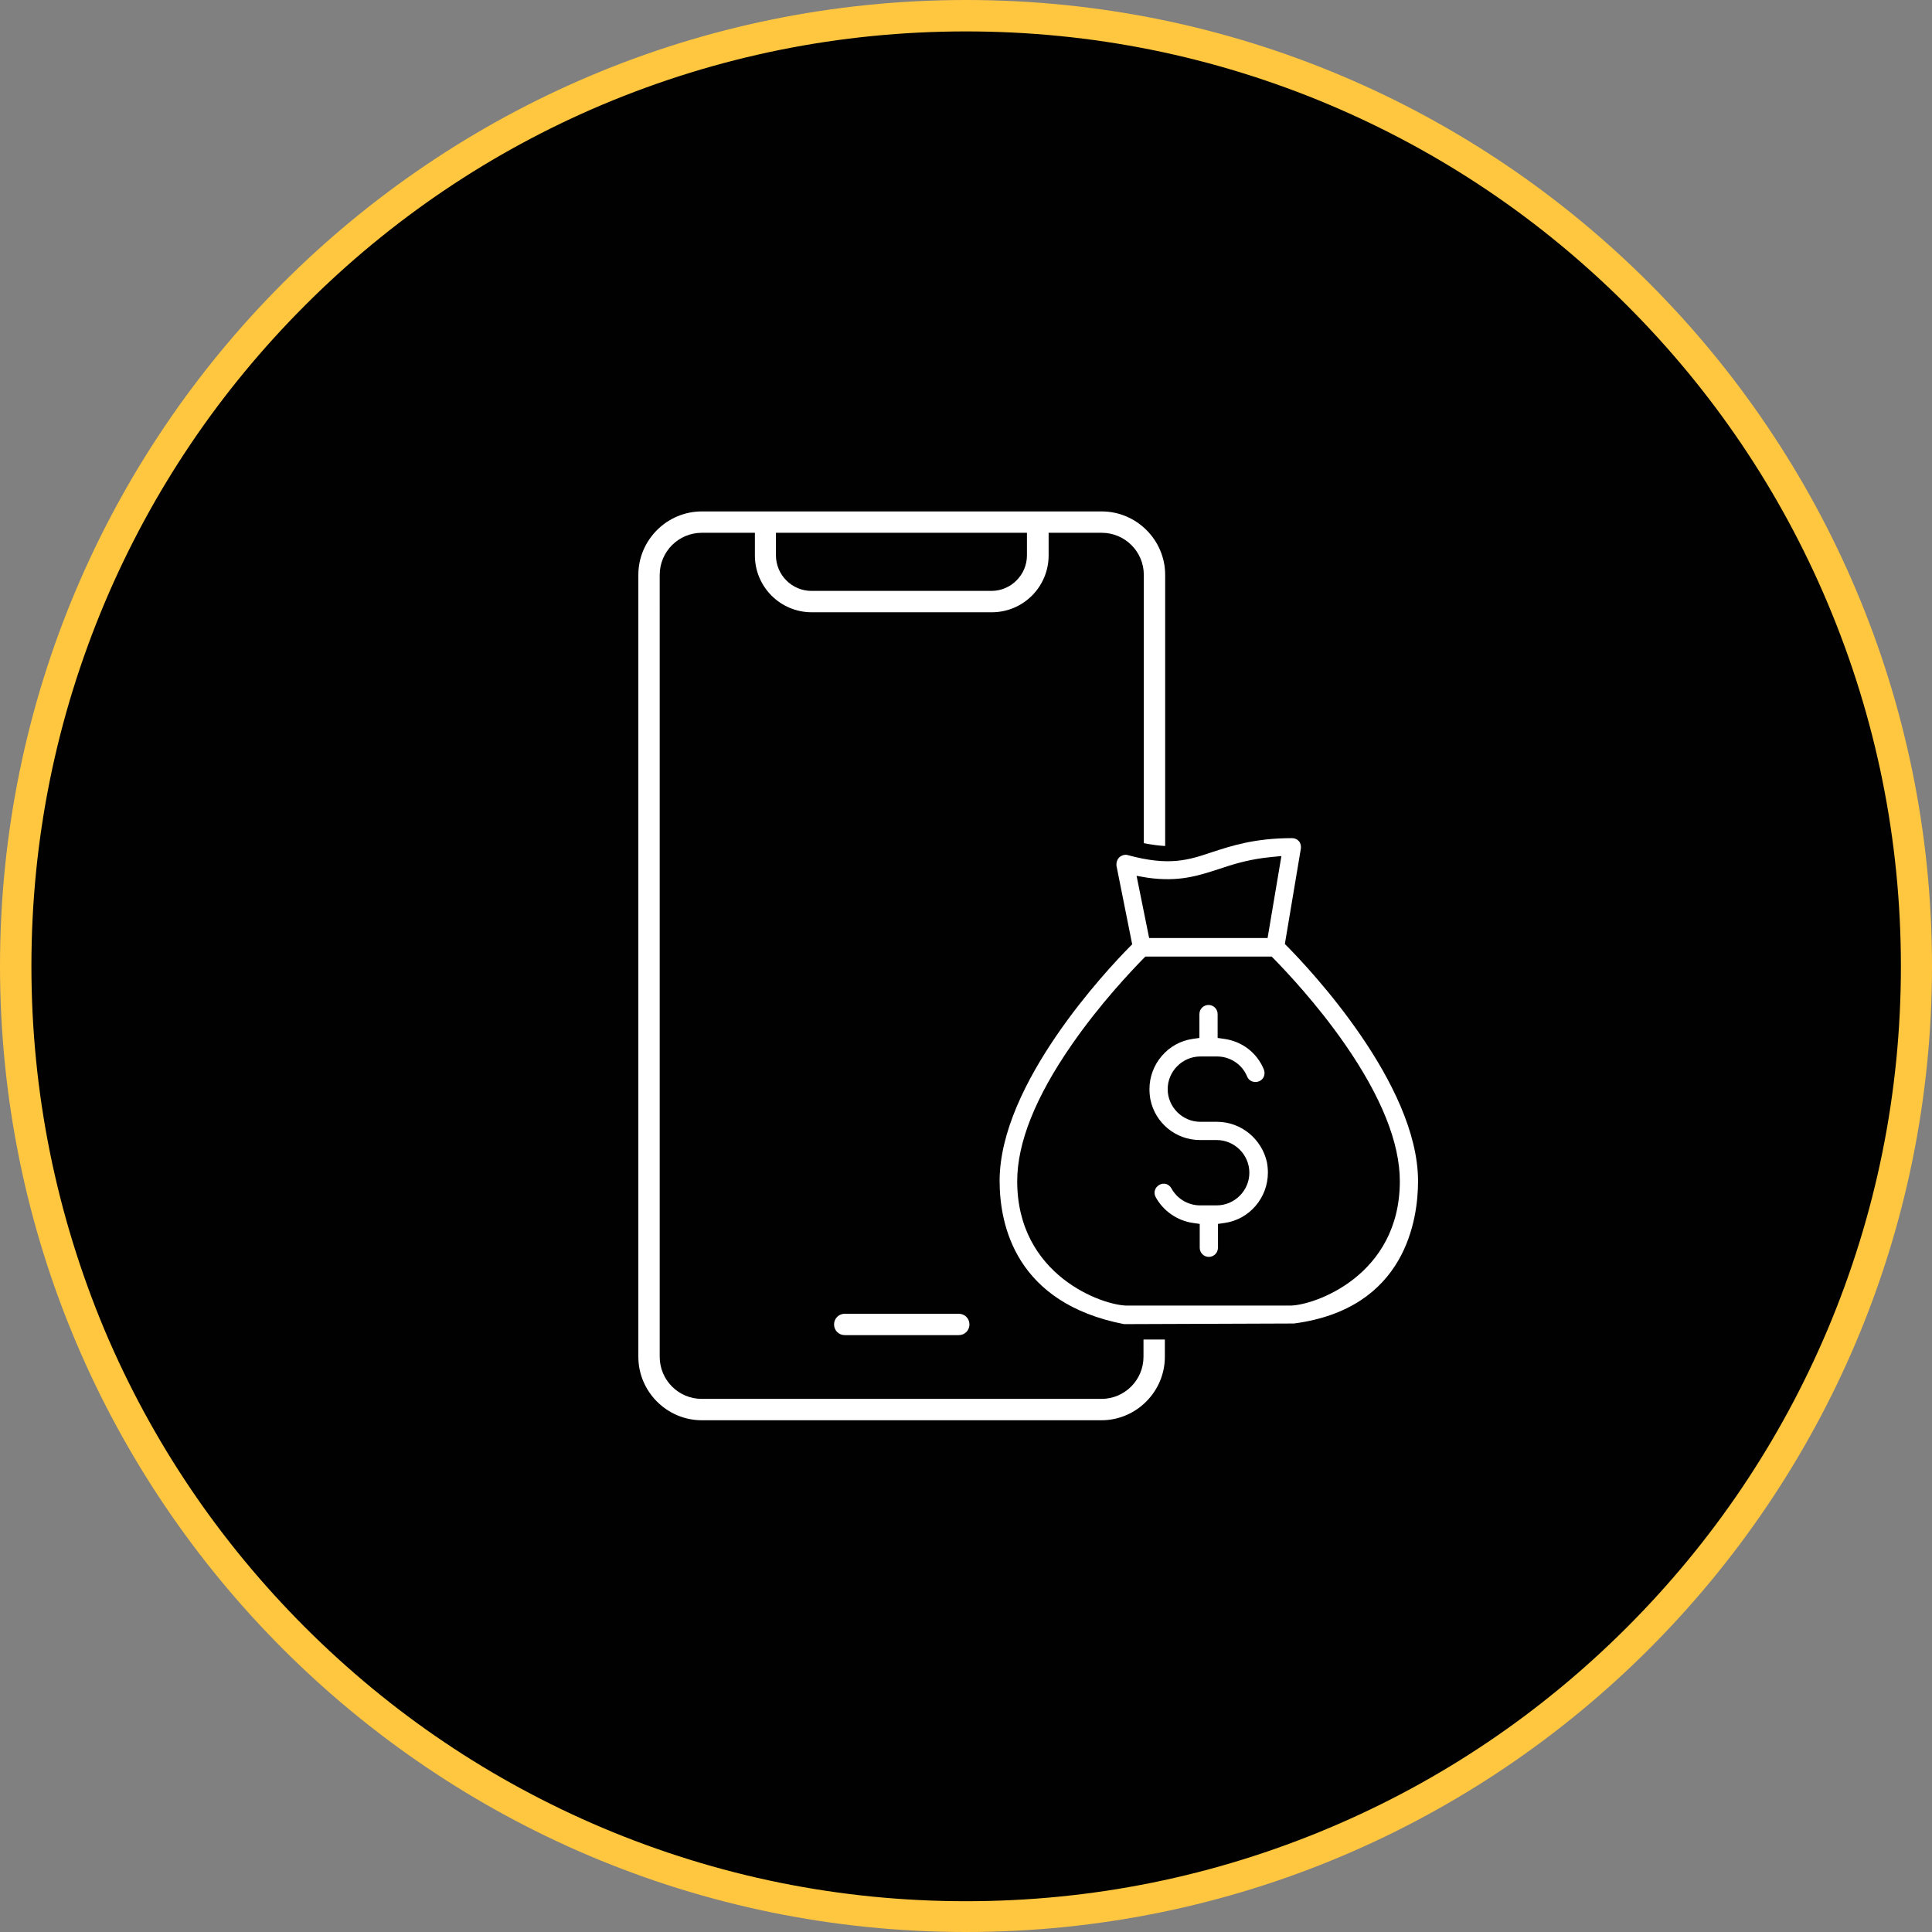
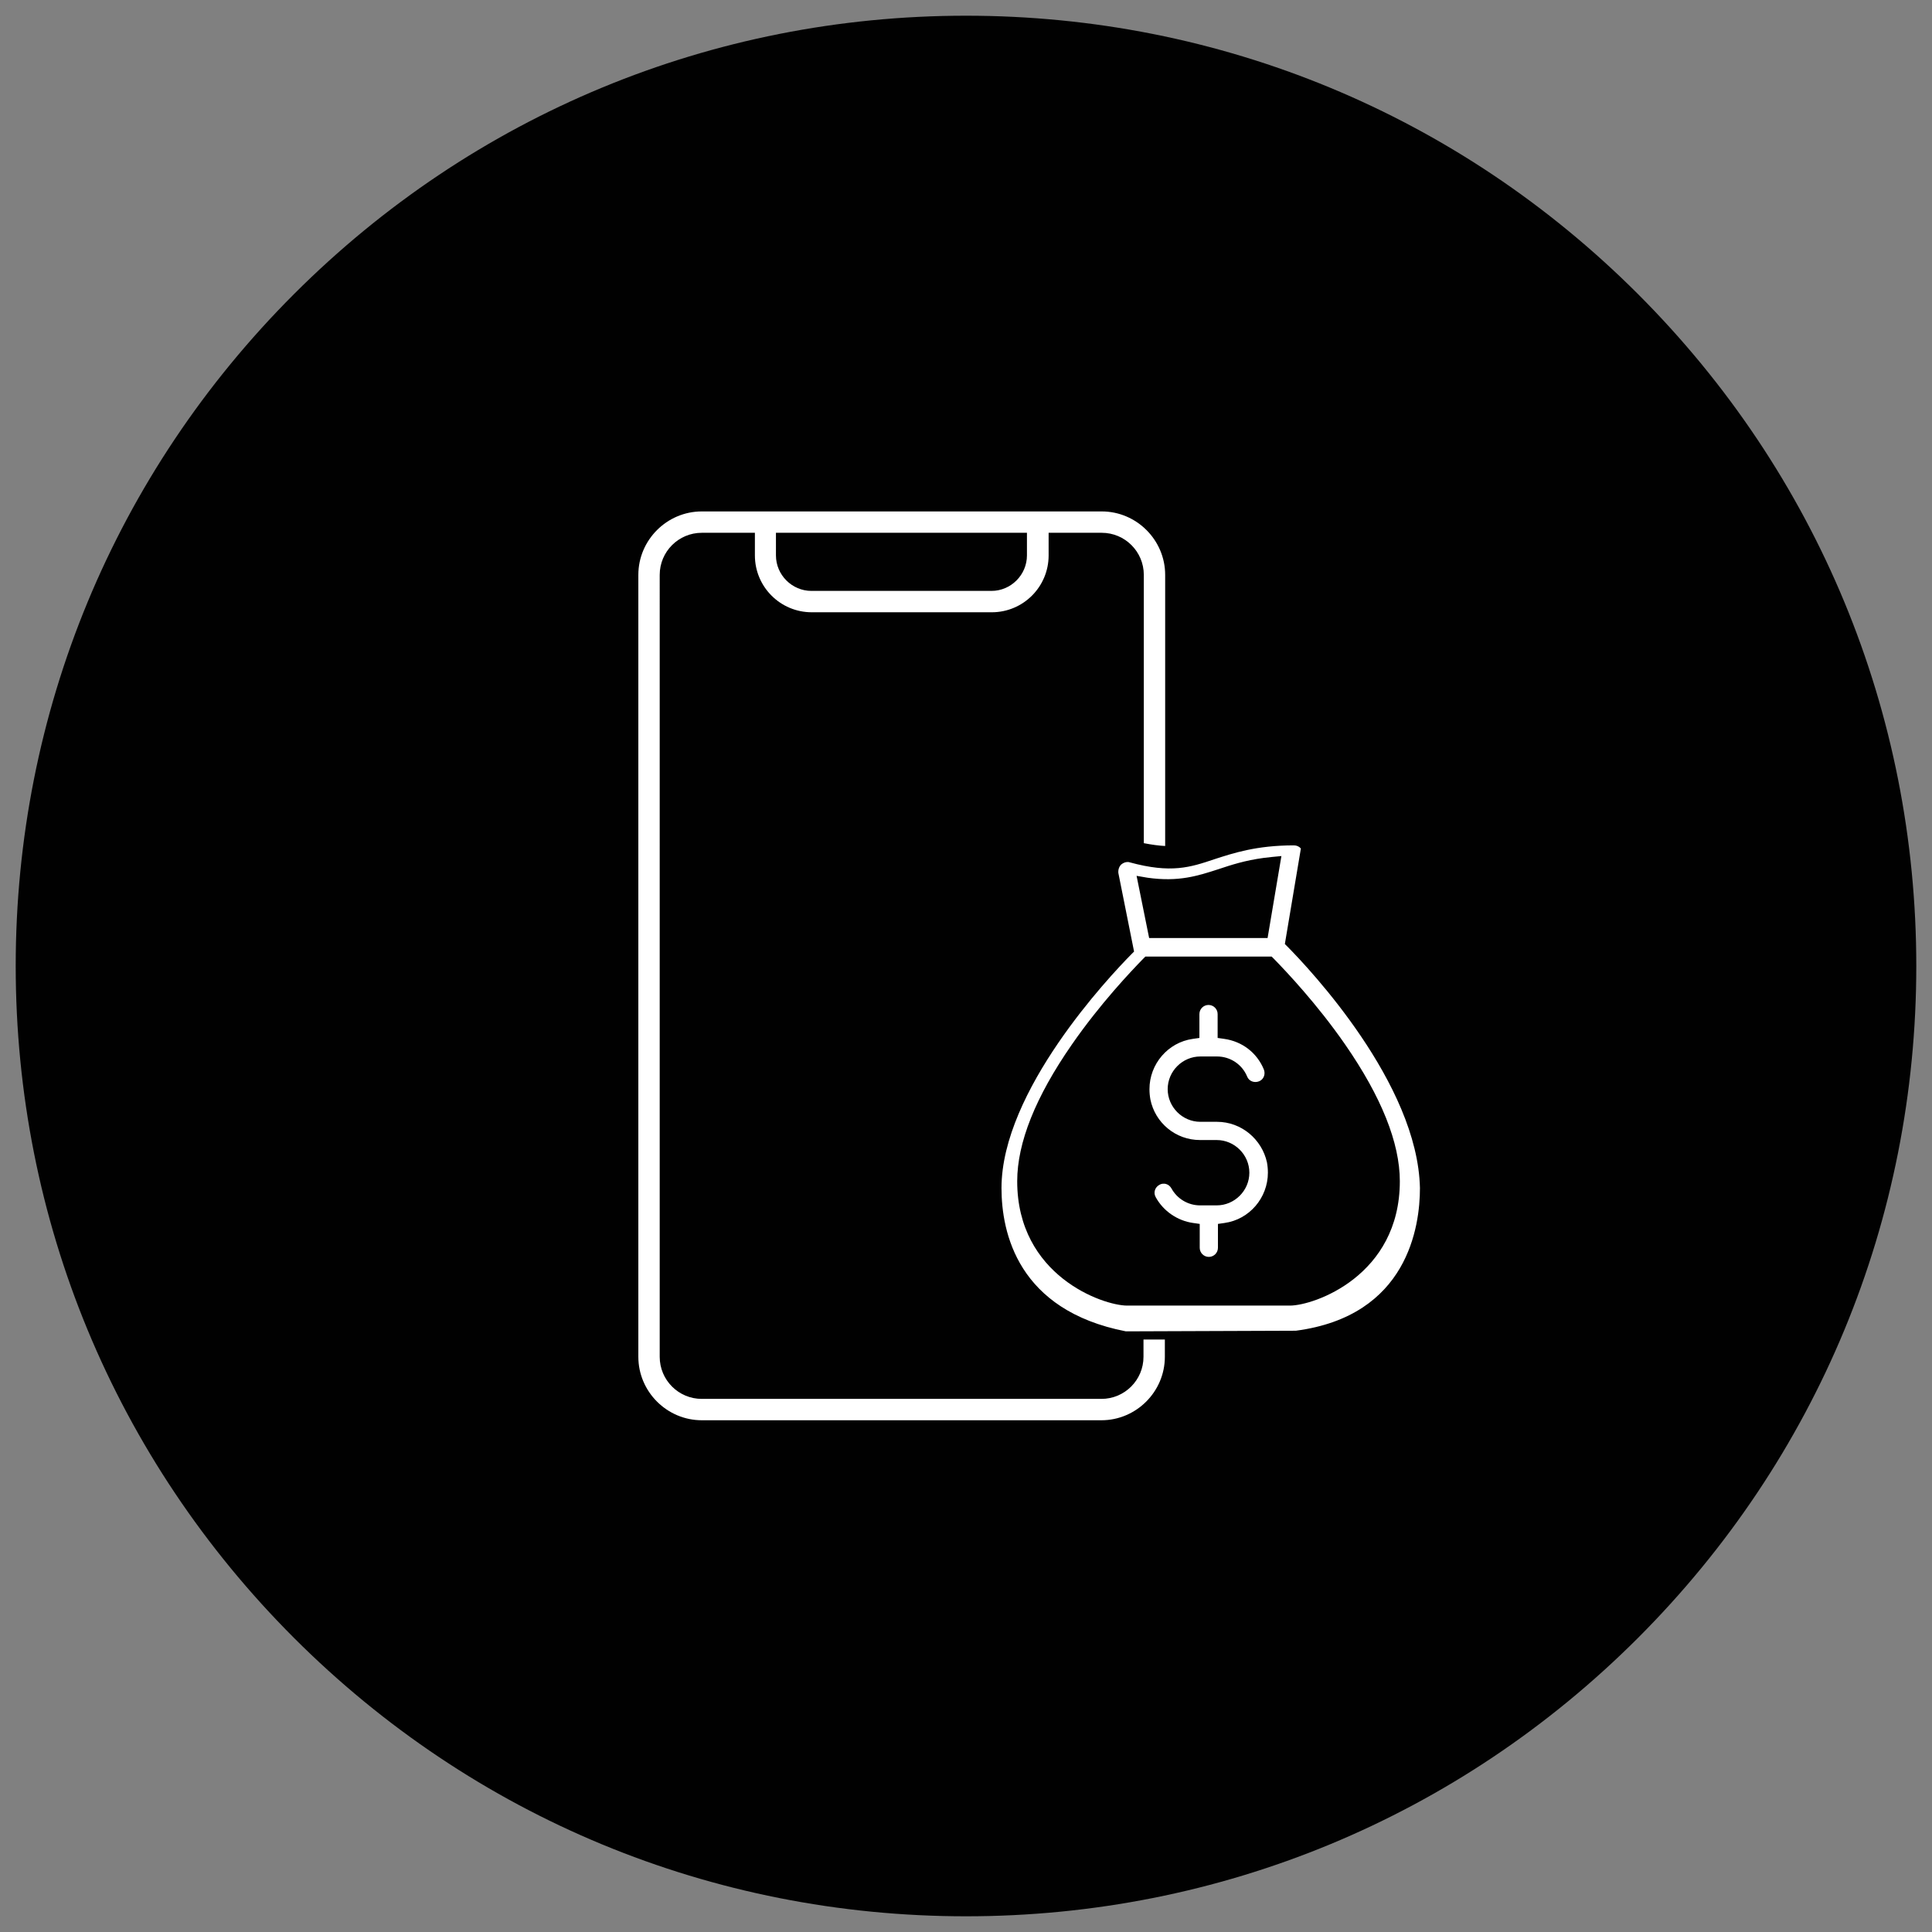
<svg xmlns="http://www.w3.org/2000/svg" version="1.1" id="Layer_1" x="0px" y="0px" viewBox="0 0 615 615" style="enable-background:new 0 0 615 615;" xml:space="preserve">
  <rect x="0" y="0" width="615" height="615" fill="#808080" stroke="none" />
  <style type="text/css">
	.st0{fill:#010101;}
	.st1{fill:#FFC640;}
	.st2{fill:#FFFFFF;}
</style>
  <g>
    <path class="st0" d="M307.5,610c-80.8,0-156.8-31.5-213.9-88.6S5,388.3,5,307.5S36.5,150.7,93.6,93.6S226.7,5,307.5,5   s156.8,31.5,213.9,88.6S610,226.7,610,307.5s-31.5,156.8-88.6,213.9S388.3,610,307.5,610z" />
-     <path class="st1" d="M307.5,10c40.2,0,79.1,7.9,115.8,23.4c35.4,15,67.2,36.4,94.6,63.8c27.3,27.3,48.8,59.1,63.8,94.6   c15.5,36.7,23.4,75.6,23.4,115.8s-7.9,79.1-23.4,115.8c-15,35.4-36.4,67.2-63.8,94.6c-27.3,27.3-59.1,48.8-94.6,63.8   c-36.7,15.5-75.6,23.4-115.8,23.4s-79.1-7.9-115.8-23.4c-35.4-15-67.2-36.4-94.6-63.8c-27.3-27.3-48.8-59.1-63.8-94.6   C17.9,386.6,10,347.7,10,307.5s7.9-79.1,23.4-115.8c15-35.4,36.4-67.2,63.8-94.6c27.3-27.3,59.1-48.8,94.6-63.8   C228.4,17.9,267.3,10,307.5,10 M307.5,0C137.7,0,0,137.7,0,307.5S137.7,615,307.5,615S615,477.3,615,307.5S477.3,0,307.5,0L307.5,0   z" />
  </g>
  <g>
    <path class="st2" d="M364,431.9c0,7.4-6,13.4-13.4,13.4H223.4c-7.4,0-13.4-6-13.4-13.4V183c0-7.4,6-13.4,13.4-13.4h16.9v7.2   c0,10,8.1,18.1,18.1,18.1h57.3c10,0,18.1-8.1,18.1-18.1v-7.2h16.9c7.4,0,13.4,6,13.4,13.4v85.4c2.6,0.5,4.8,0.8,6.8,0.9V183   c0-11.1-9.1-20.2-20.2-20.2H223.4c-11.1,0-20.2,9.1-20.2,20.2v248.9c0,11.1,9.1,20.2,20.2,20.2h127.2c11.1,0,20.2-9.1,20.2-20.2   v-5.5l-6.8,0V431.9z M247.1,169.6h79.8v7.2c0,6.2-5.1,11.3-11.3,11.3h-57.3c-6.2,0-11.3-5.1-11.3-11.3V169.6z" />
-     <path class="st2" d="M305.2,418.2h-36.3c-1.9,0-3.4,1.5-3.4,3.4s1.5,3.4,3.4,3.4h36.3c1.9,0,3.4-1.5,3.4-3.4   S307.1,418.2,305.2,418.2z" />
-     <path class="st2" d="M409.9,301.4l-0.9-0.9l5.1-30.4c0.1-0.8-0.1-1.7-0.6-2.3c-0.5-0.6-1.3-1-2.2-1c-12,0-19.4,2.5-25.3,4.4   c-7.7,2.6-13.8,4.6-27,1c-0.2-0.1-0.5-0.1-0.7-0.1c-0.7,0-1.4,0.3-2,0.8c-0.7,0.7-1,1.7-0.9,2.7l5,25l-0.9,0.9   c-6.9,7-41.3,43.4-41.3,74.4c0,14.2,5.2,38.9,39.6,45.6l54.1-0.2c35.7-4.7,39.5-33.3,39.5-45.4   C451.3,344.9,416.8,308.4,409.9,301.4z M365.3,279.4c9.9,1.4,16-0.6,22.5-2.7l0.8,2.3l-0.8-2.3c4.2-1.4,8.5-2.8,14.4-3.6   c0.8-0.1,1.7-0.2,2.6-0.3l3.1-0.3l-4.4,26.1h-37.7l-4-19.8L365.3,279.4z M410.6,415.6h-51.8c-7.7,0-35-9.5-35-39.6   c0-12.2,5.8-26.8,17.4-43.5c9-13,18.9-23.4,22.7-27.3l0.7-0.7h40.2l0.7,0.7c3.8,3.9,13.7,14.3,22.7,27.3   c11.5,16.6,17.4,31.3,17.4,43.5C445.6,406.1,418.3,415.6,410.6,415.6z" />
+     <path class="st2" d="M409.9,301.4l-0.9-0.9l5.1-30.4c-0.5-0.6-1.3-1-2.2-1c-12,0-19.4,2.5-25.3,4.4   c-7.7,2.6-13.8,4.6-27,1c-0.2-0.1-0.5-0.1-0.7-0.1c-0.7,0-1.4,0.3-2,0.8c-0.7,0.7-1,1.7-0.9,2.7l5,25l-0.9,0.9   c-6.9,7-41.3,43.4-41.3,74.4c0,14.2,5.2,38.9,39.6,45.6l54.1-0.2c35.7-4.7,39.5-33.3,39.5-45.4   C451.3,344.9,416.8,308.4,409.9,301.4z M365.3,279.4c9.9,1.4,16-0.6,22.5-2.7l0.8,2.3l-0.8-2.3c4.2-1.4,8.5-2.8,14.4-3.6   c0.8-0.1,1.7-0.2,2.6-0.3l3.1-0.3l-4.4,26.1h-37.7l-4-19.8L365.3,279.4z M410.6,415.6h-51.8c-7.7,0-35-9.5-35-39.6   c0-12.2,5.8-26.8,17.4-43.5c9-13,18.9-23.4,22.7-27.3l0.7-0.7h40.2l0.7,0.7c3.8,3.9,13.7,14.3,22.7,27.3   c11.5,16.6,17.4,31.3,17.4,43.5C445.6,406.1,418.3,415.6,410.6,415.6z" />
    <path class="st2" d="M387.4,357.1h-5.3c-5.7,0-10.4-4.7-10.4-10.4c0-5.7,4.7-10.4,10.4-10.4h5.3c4.2,0,8,2.5,9.6,6.4   c0.6,1.5,2.3,2.1,3.8,1.5c1.5-0.6,2.1-2.3,1.5-3.8c-2.2-5.3-6.9-8.9-12.6-9.7l-2.1-0.3v-7.6c0-1.6-1.3-2.9-2.9-2.9   s-2.9,1.3-2.9,2.9v7.6l-2.1,0.3c-7.9,1.1-13.8,8-13.8,16c0,1.1,0.1,2.2,0.3,3.3c1.5,7.4,8,12.9,15.8,12.9h5.3   c5.7,0,10.4,4.7,10.4,10.4s-4.7,10.4-10.4,10.4h-5.3c-3.8,0-7.3-2.1-9.1-5.4c-0.4-0.7-1-1.2-1.7-1.4c-0.3-0.1-0.5-0.1-0.8-0.1   c-0.5,0-0.9,0.1-1.4,0.4c-1.4,0.8-1.9,2.5-1.1,3.9c2.4,4.4,6.9,7.5,11.9,8.2l2.1,0.3v7.6c0,1.6,1.3,2.9,2.9,2.9s2.9-1.3,2.9-2.9   v-7.6l2.1-0.3c7.9-1.1,13.8-8,13.8-16c0-1.1-0.1-2.2-0.3-3.3C401.7,362.7,395.2,357.1,387.4,357.1z" />
  </g>
</svg>